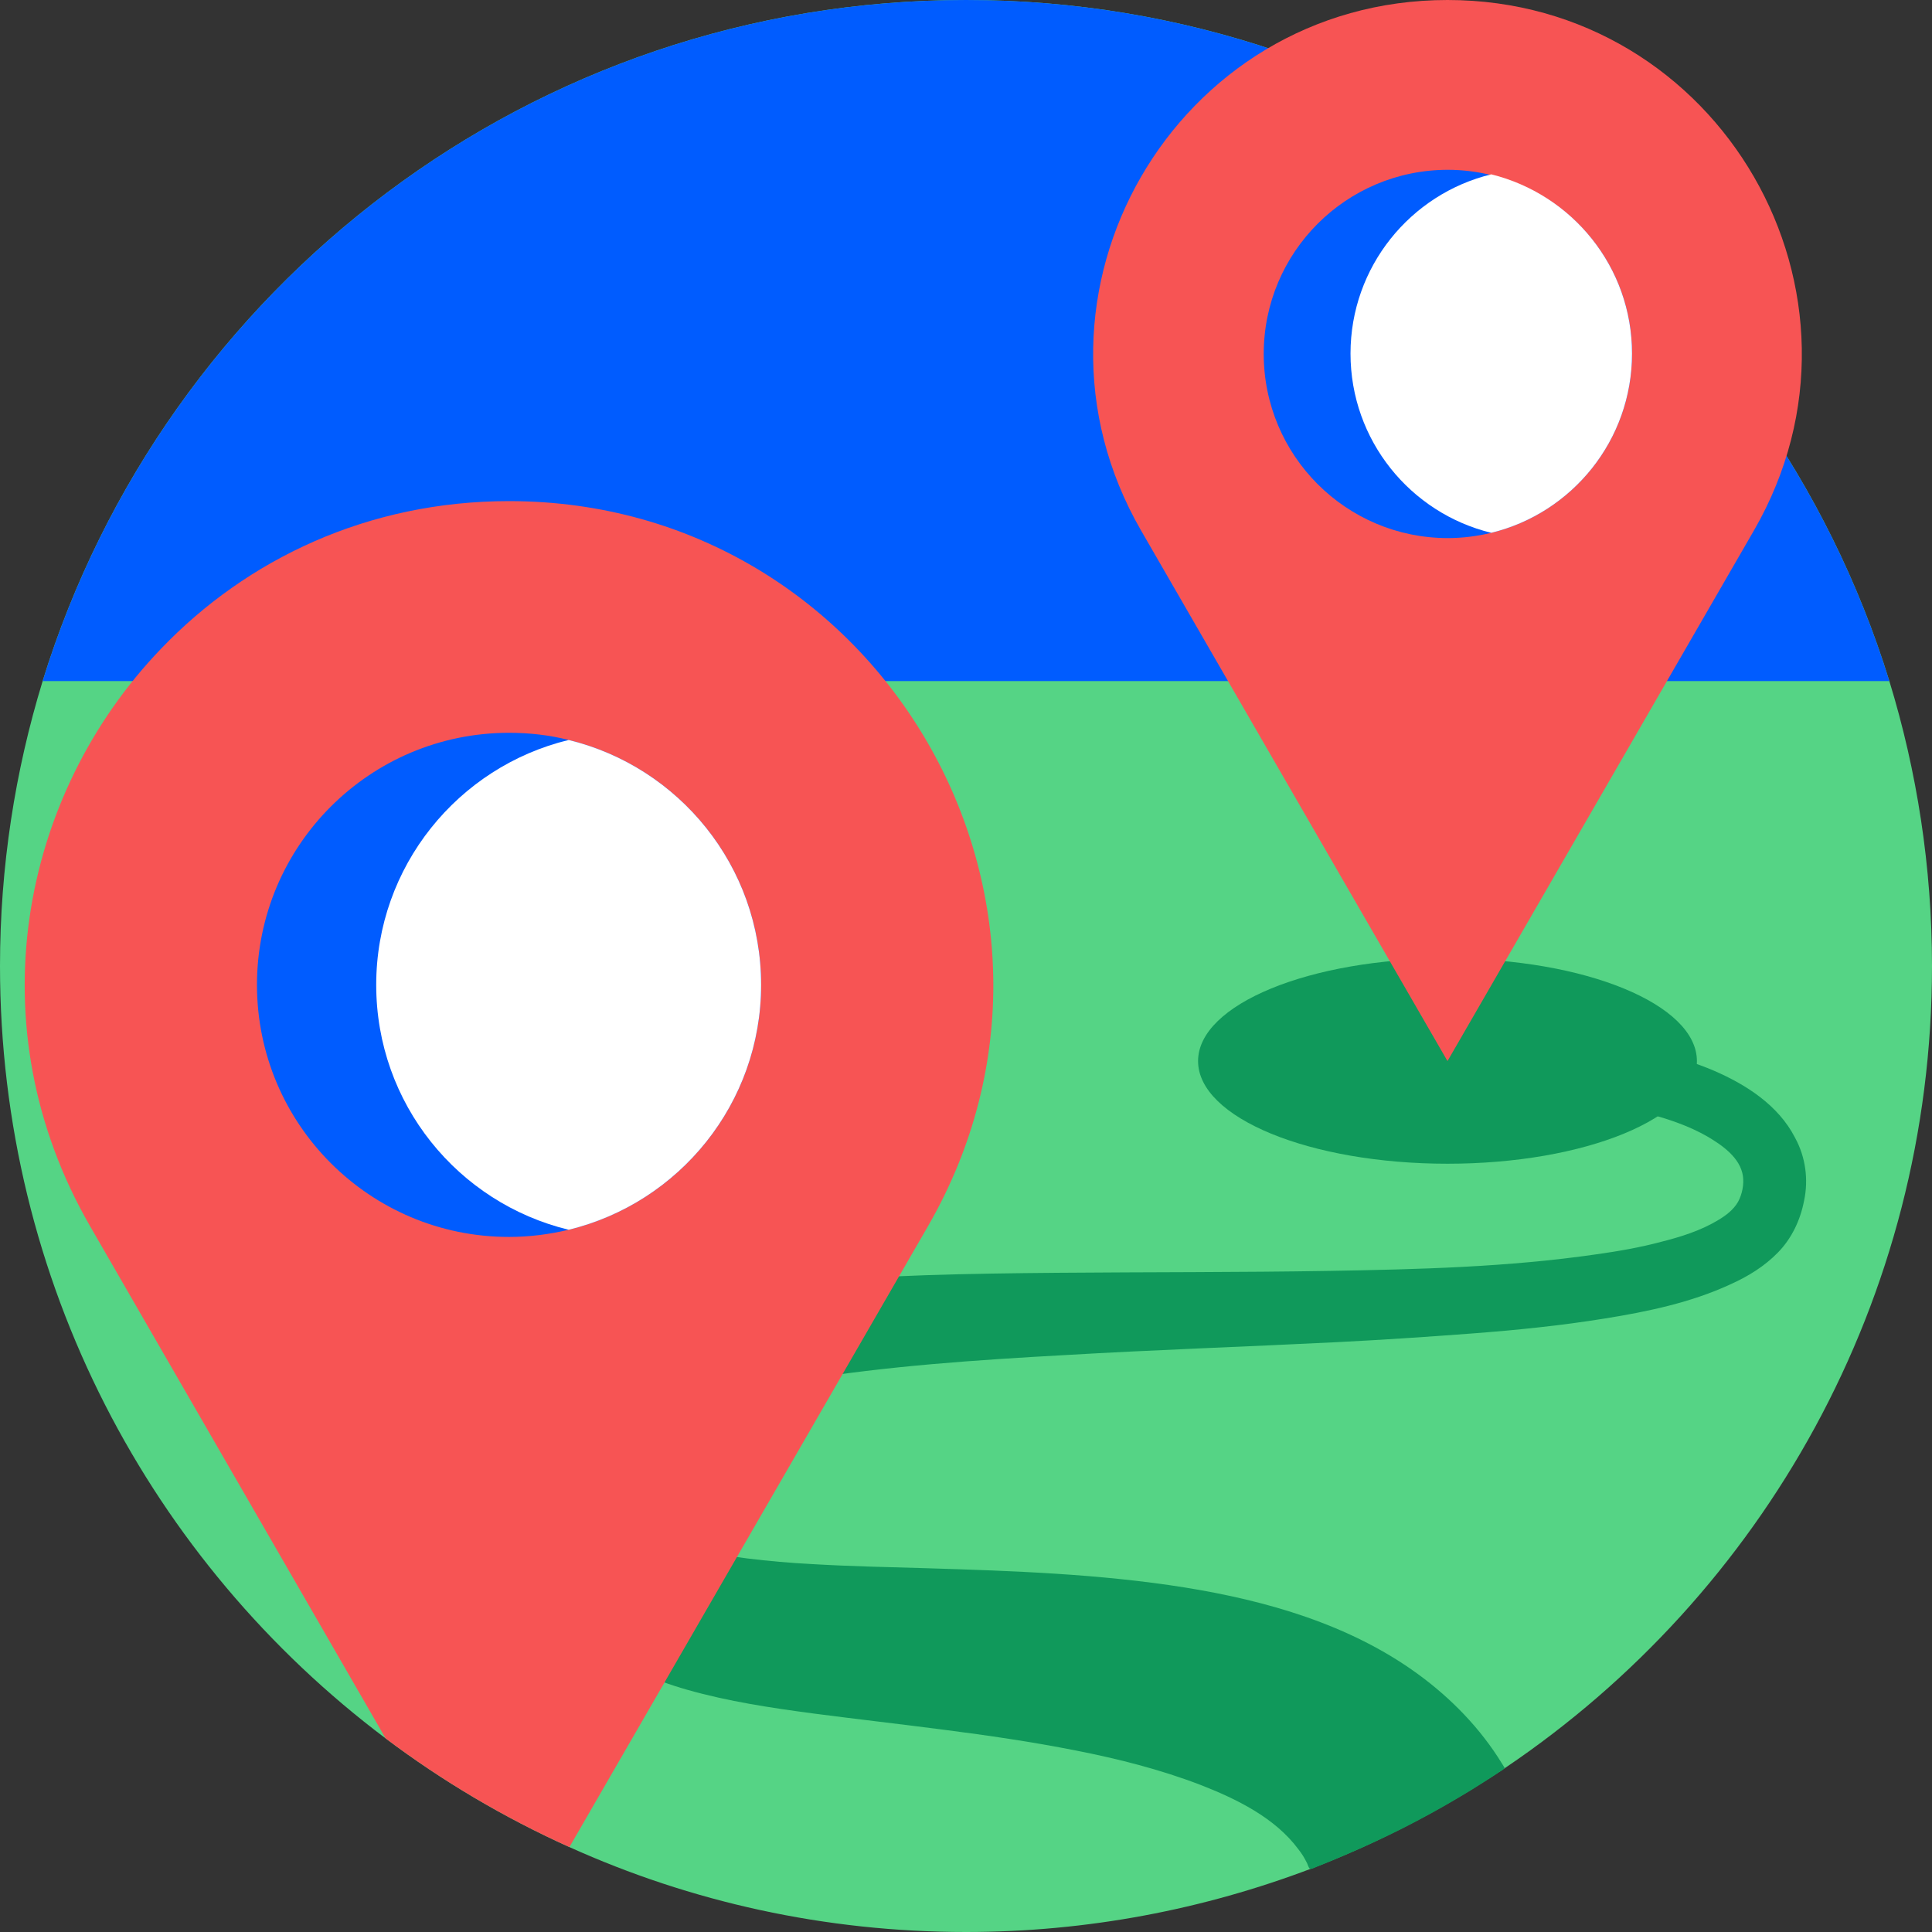
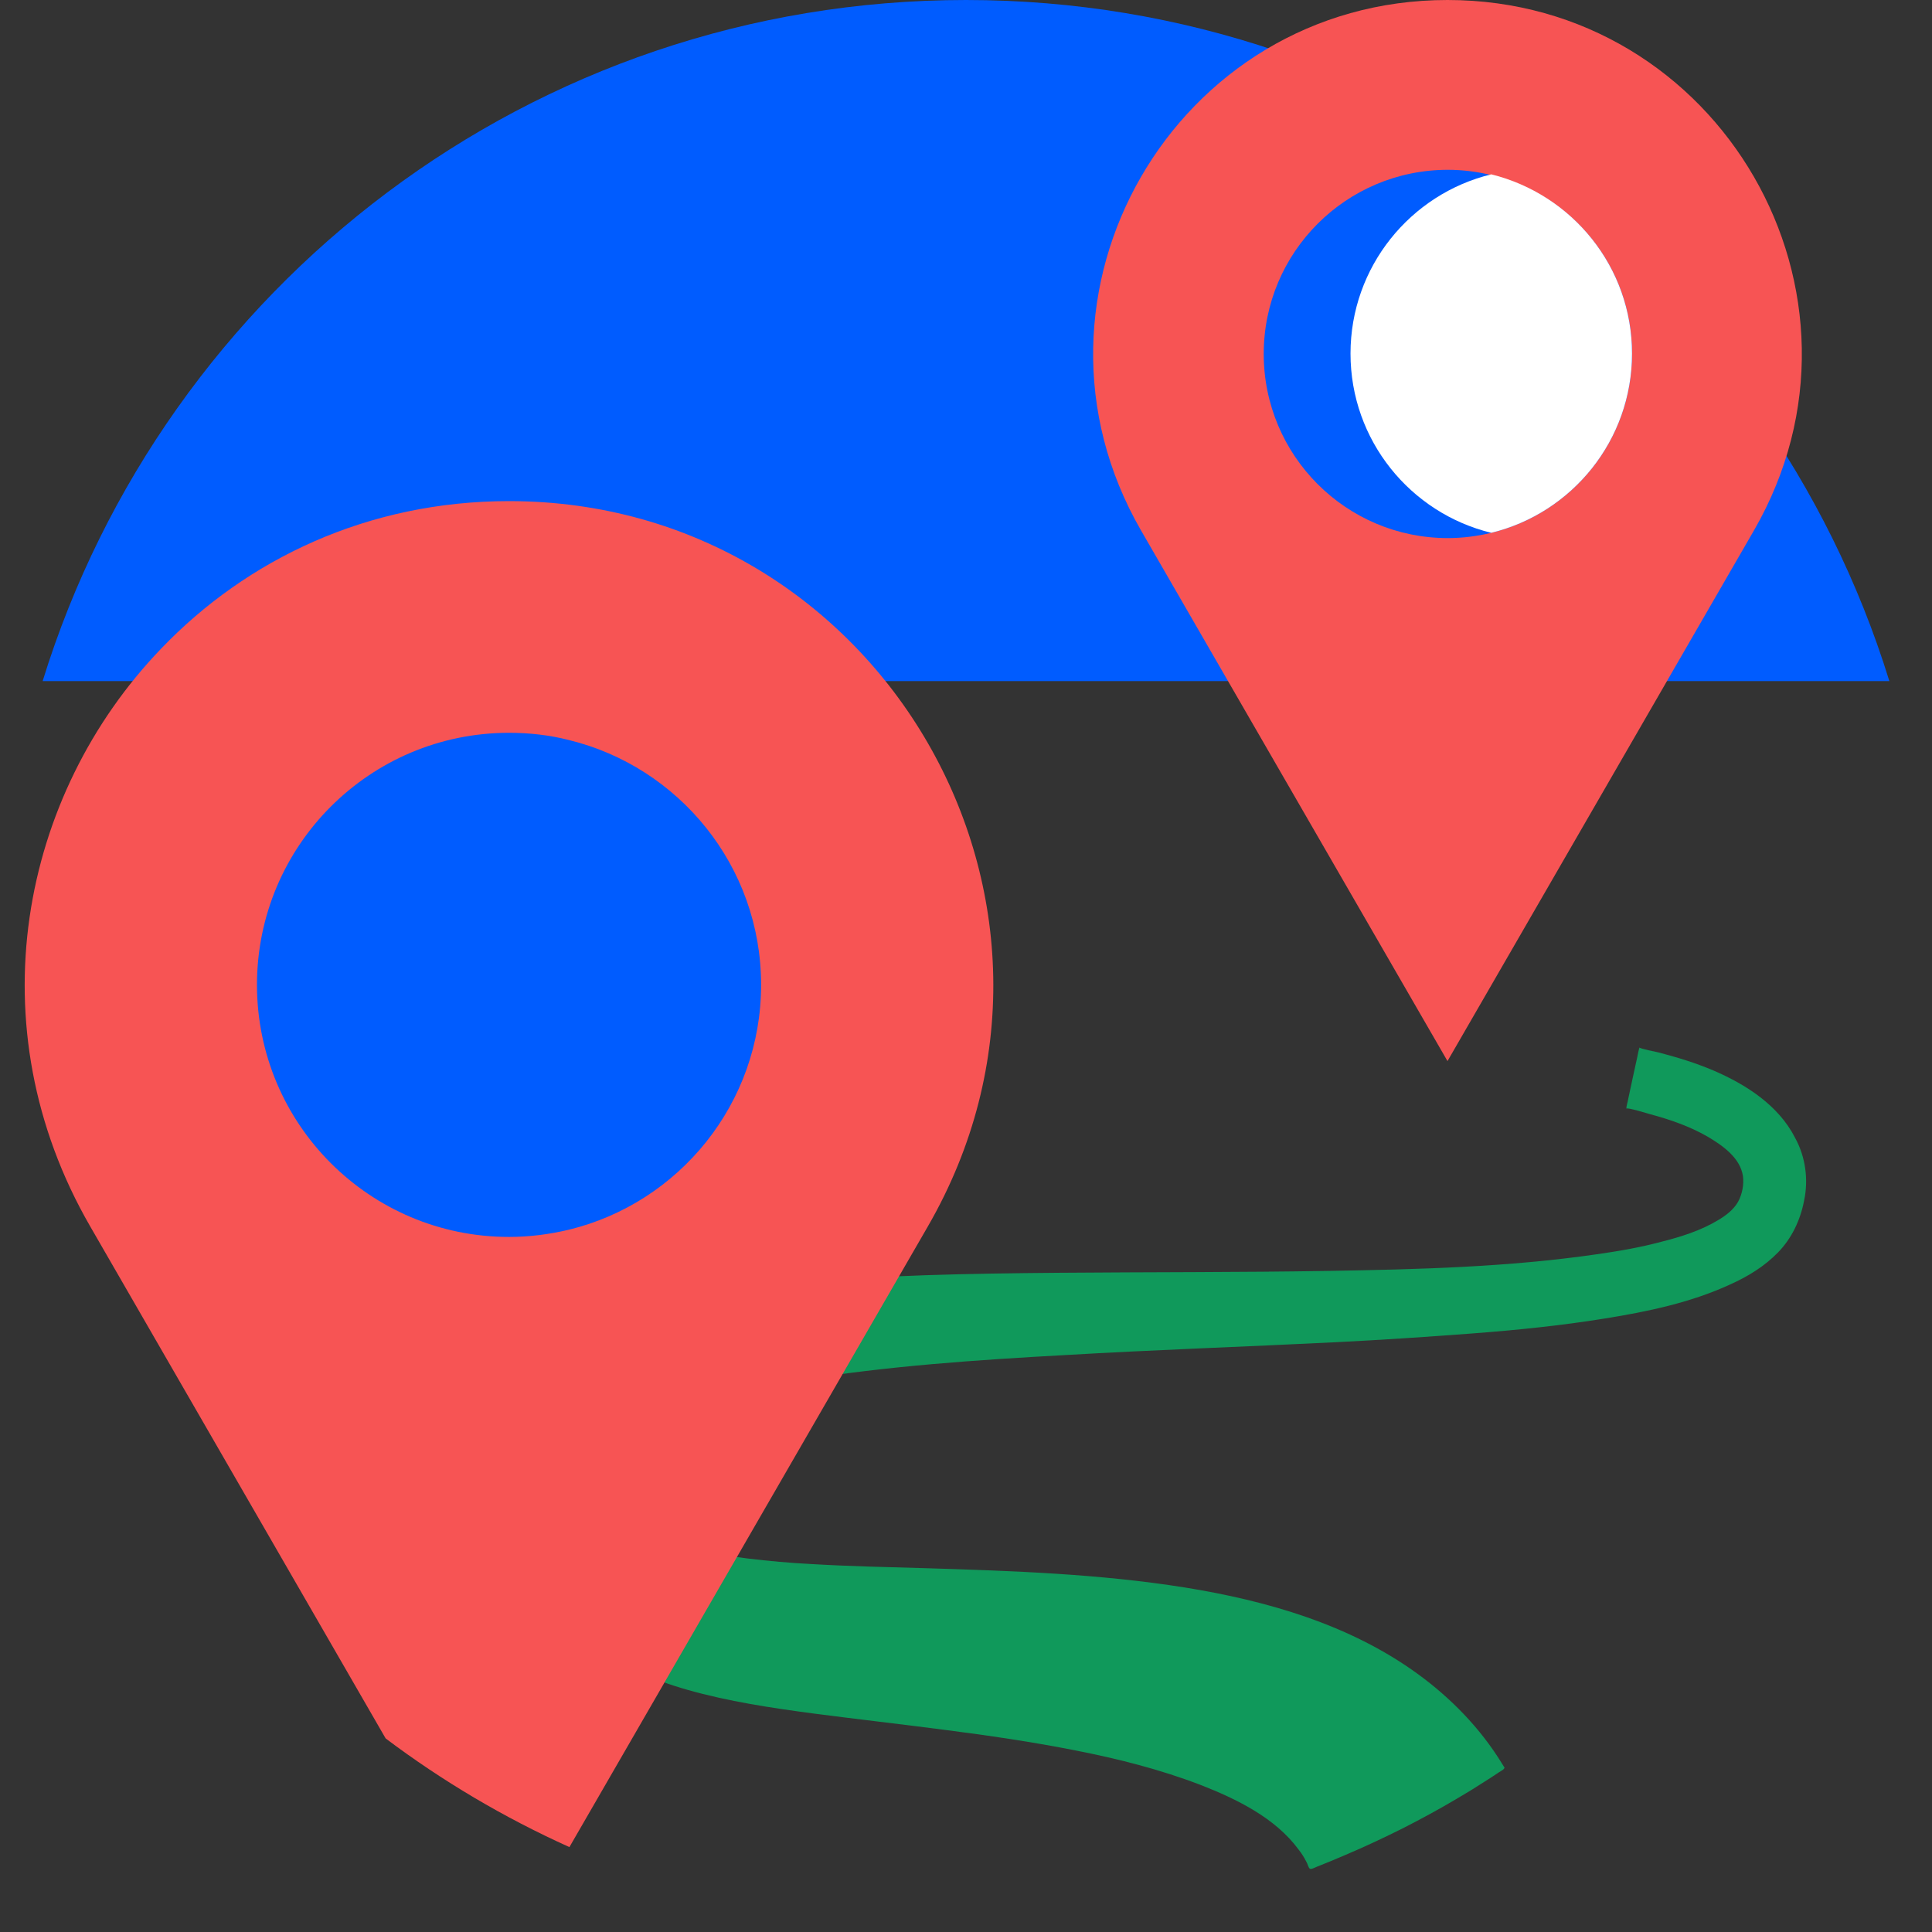
<svg xmlns="http://www.w3.org/2000/svg" version="1.1" id="Layer_1" x="0px" y="0px" viewBox="0 0 512 512" style="enable-background:new 0 0 512 512;" xml:space="preserve">
  <rect x="0" y="0" width="512" height="512" fill="#333333" stroke="none" />
  <style type="text/css">
	.st0{fill:#55D485;}
	.st1{fill:#10995B;}
	.st2{fill:#005CFF;}
	.st3{fill:#F75454;}
	.st4{fill:#FFFFFF;}
</style>
  <g>
-     <path class="st0" d="M512,256c0,88.5-44.9,166.5-113.1,212.5c-16,10.7-33.2,19.7-51.4,26.7C319,506,288.2,512,256,512   c-37.4,0-73-8-105.1-22.5c-17.3-7.8-33.7-17.5-48.7-28.8C40.1,414,0,339.7,0,256c0-26.3,4-51.7,11.3-75.5C43.6,75.9,140.9,0,256,0   s212.4,75.9,244.7,180.5C508,204.3,512,229.7,512,256z" />
-     <ellipse class="st1" cx="383.6" cy="281.2" rx="66.1" ry="27.2" />
    <path class="st1" d="M478.1,318.2c-1,5.2-3.3,10-6.9,13.7c-3.6,3.7-8,6.4-12.7,8.5c-10.4,4.8-21.9,7.2-33.1,9   c-11.7,1.9-23.6,3.1-35.5,4c-11.9,0.9-23.9,1.7-35.9,2.3c-23.9,1.2-47.8,2-71.6,3.4c-23.6,1.3-47.2,2.9-70.6,6.7   c-11.2,1.8-22.5,4-33.1,8.1c-4.8,1.8-10.2,4-13.8,7.8c-1.3,1.4-1.7,2.5-1.3,4.3c0.6,2.3,1.8,4.4,3,6.3c3,4.7,6.9,8.9,10.8,12.8   c1.1,1.1,2.3,2.2,3.4,3.3c0.6,0.6,1,0.7,1.8,1.1c4.8,2.1,10.2,2.8,15.4,3.5c5.7,0.7,11.4,1.2,17.2,1.5c10.1,0.6,20.3,0.8,30.5,1.1   c22.8,0.7,45.7,1.5,68.3,5.1c21.7,3.5,43.7,9.8,61.7,22.9c8.8,6.4,16.6,14.4,22.3,23.7c0.2,0.3,0.3,0.5,0.5,0.8   c0.3,0.5,0.3,0.3,0,0.7c-0.3,0.4-1.1,0.7-1.6,1.1c-1.2,0.8-2.4,1.6-3.7,2.4c-2.3,1.5-4.6,2.9-7,4.3c-4.7,2.8-9.5,5.4-14.4,7.9   c-5,2.5-10.1,4.9-15.3,7.1c-2.5,1.1-5,2.1-7.5,3.1c-0.5,0.2-1.6,0.8-1.9,0.5c-0.4-0.3-0.6-1.4-0.9-1.8c-0.6-1.2-1.3-2.3-2.1-3.3   c-6.2-8.4-16.5-13.4-26-17.1c-10.7-4.1-21.8-6.9-33-9.1c-11.6-2.3-23.3-4-35-5.5c-11.5-1.5-23-2.8-34.5-4.3   c-11.3-1.5-22.6-3.2-33.5-6.3c-9.1-2.6-18.1-6.4-25-13.1c-1.7-1.7-3.2-3.5-4.8-5.3c-3.7-4.3-7.1-8.7-10.2-13.4   c-5.6-8.6-10.1-18.4-10.3-28.8c-0.2-11.2,5.1-21.5,13.8-28.5c8.6-6.9,19.5-10.7,30.2-13.3c11.2-2.7,22.6-4.2,34-5.3   c23.5-2.2,47.2-2.6,70.8-2.8c23.9-0.2,47.8-0.1,71.7-0.5c23.6-0.4,47.4-1,70.8-4.4c5.7-0.8,11.5-1.8,17.1-3.3   c5.2-1.3,10.6-3,15.2-5.8c2-1.2,4-2.7,5.2-4.8c1.1-2,1.6-4.6,1.3-6.8c-0.7-4.9-5.5-8.2-9.4-10.5c-4.7-2.7-9.9-4.5-15.1-5.9   c-0.4-0.1-6.2-1.9-6.4-1.5c0-0.8,0.4-1.8,0.5-2.6c0.4-1.9,0.8-3.7,1.2-5.6c0.4-1.8,0.8-3.6,1.2-5.5c0-0.1,0.5-2.5,0.6-2.5   c0,0.3,4.6,1.2,5,1.3c5,1.3,9.9,2.8,14.6,4.8c8.6,3.7,17.2,9.2,21.6,17.8C478.5,306.6,479.3,312.6,478.1,318.2z" />
    <path class="st2" d="M500.7,180.5H11.3C43.6,75.9,140.9,0,256,0S468.4,75.9,500.7,180.5z" />
    <g>
      <path class="st3" d="M245.9,325l-95,164.5c-17.3-7.8-33.7-17.5-48.7-28.8L23.9,325C-6.7,272,5.4,210.7,42.7,171.9    c22.7-23.7,54.8-39.1,92.2-39.1C233.5,132.8,295.2,239.6,245.9,325z" />
      <path class="st2" d="M201.7,261c0,31.4-21.7,57.8-51,64.9c-5.1,1.2-10.3,1.9-15.8,1.9c-36.9,0-66.8-29.9-66.8-66.8    c0-36.9,29.9-66.8,66.8-66.8c5.4,0,10.7,0.6,15.8,1.9C179.9,203.2,201.7,229.5,201.7,261z" />
-       <path class="st4" d="M201.7,261c0,31.4-21.7,57.8-51,64.9c-29.3-7.1-51-33.4-51-64.9c0-31.4,21.7-57.8,51-64.9    C179.9,203.2,201.7,229.5,201.7,261z" />
    </g>
    <g>
      <path class="st3" d="M383.6,281.2l81.2-140.6C500.9,78.1,455.8,0,383.6,0l0,0c-72.2,0-117.3,78.1-81.2,140.6L383.6,281.2z" />
      <path class="st2" d="M432.5,93.7c0,23-15.9,42.3-37.3,47.5c-3.7,0.9-7.6,1.4-11.5,1.4c-27,0-48.8-21.9-48.8-48.8    c0-27,21.9-48.8,48.8-48.8c4,0,7.8,0.5,11.5,1.4C416.6,51.5,432.5,70.7,432.5,93.7z" />
      <path class="st4" d="M432.5,93.7c0,23-15.9,42.3-37.3,47.5c-21.4-5.2-37.3-24.5-37.3-47.5c0-23,15.9-42.3,37.3-47.5    C416.6,51.5,432.5,70.7,432.5,93.7z" />
    </g>
  </g>
</svg>